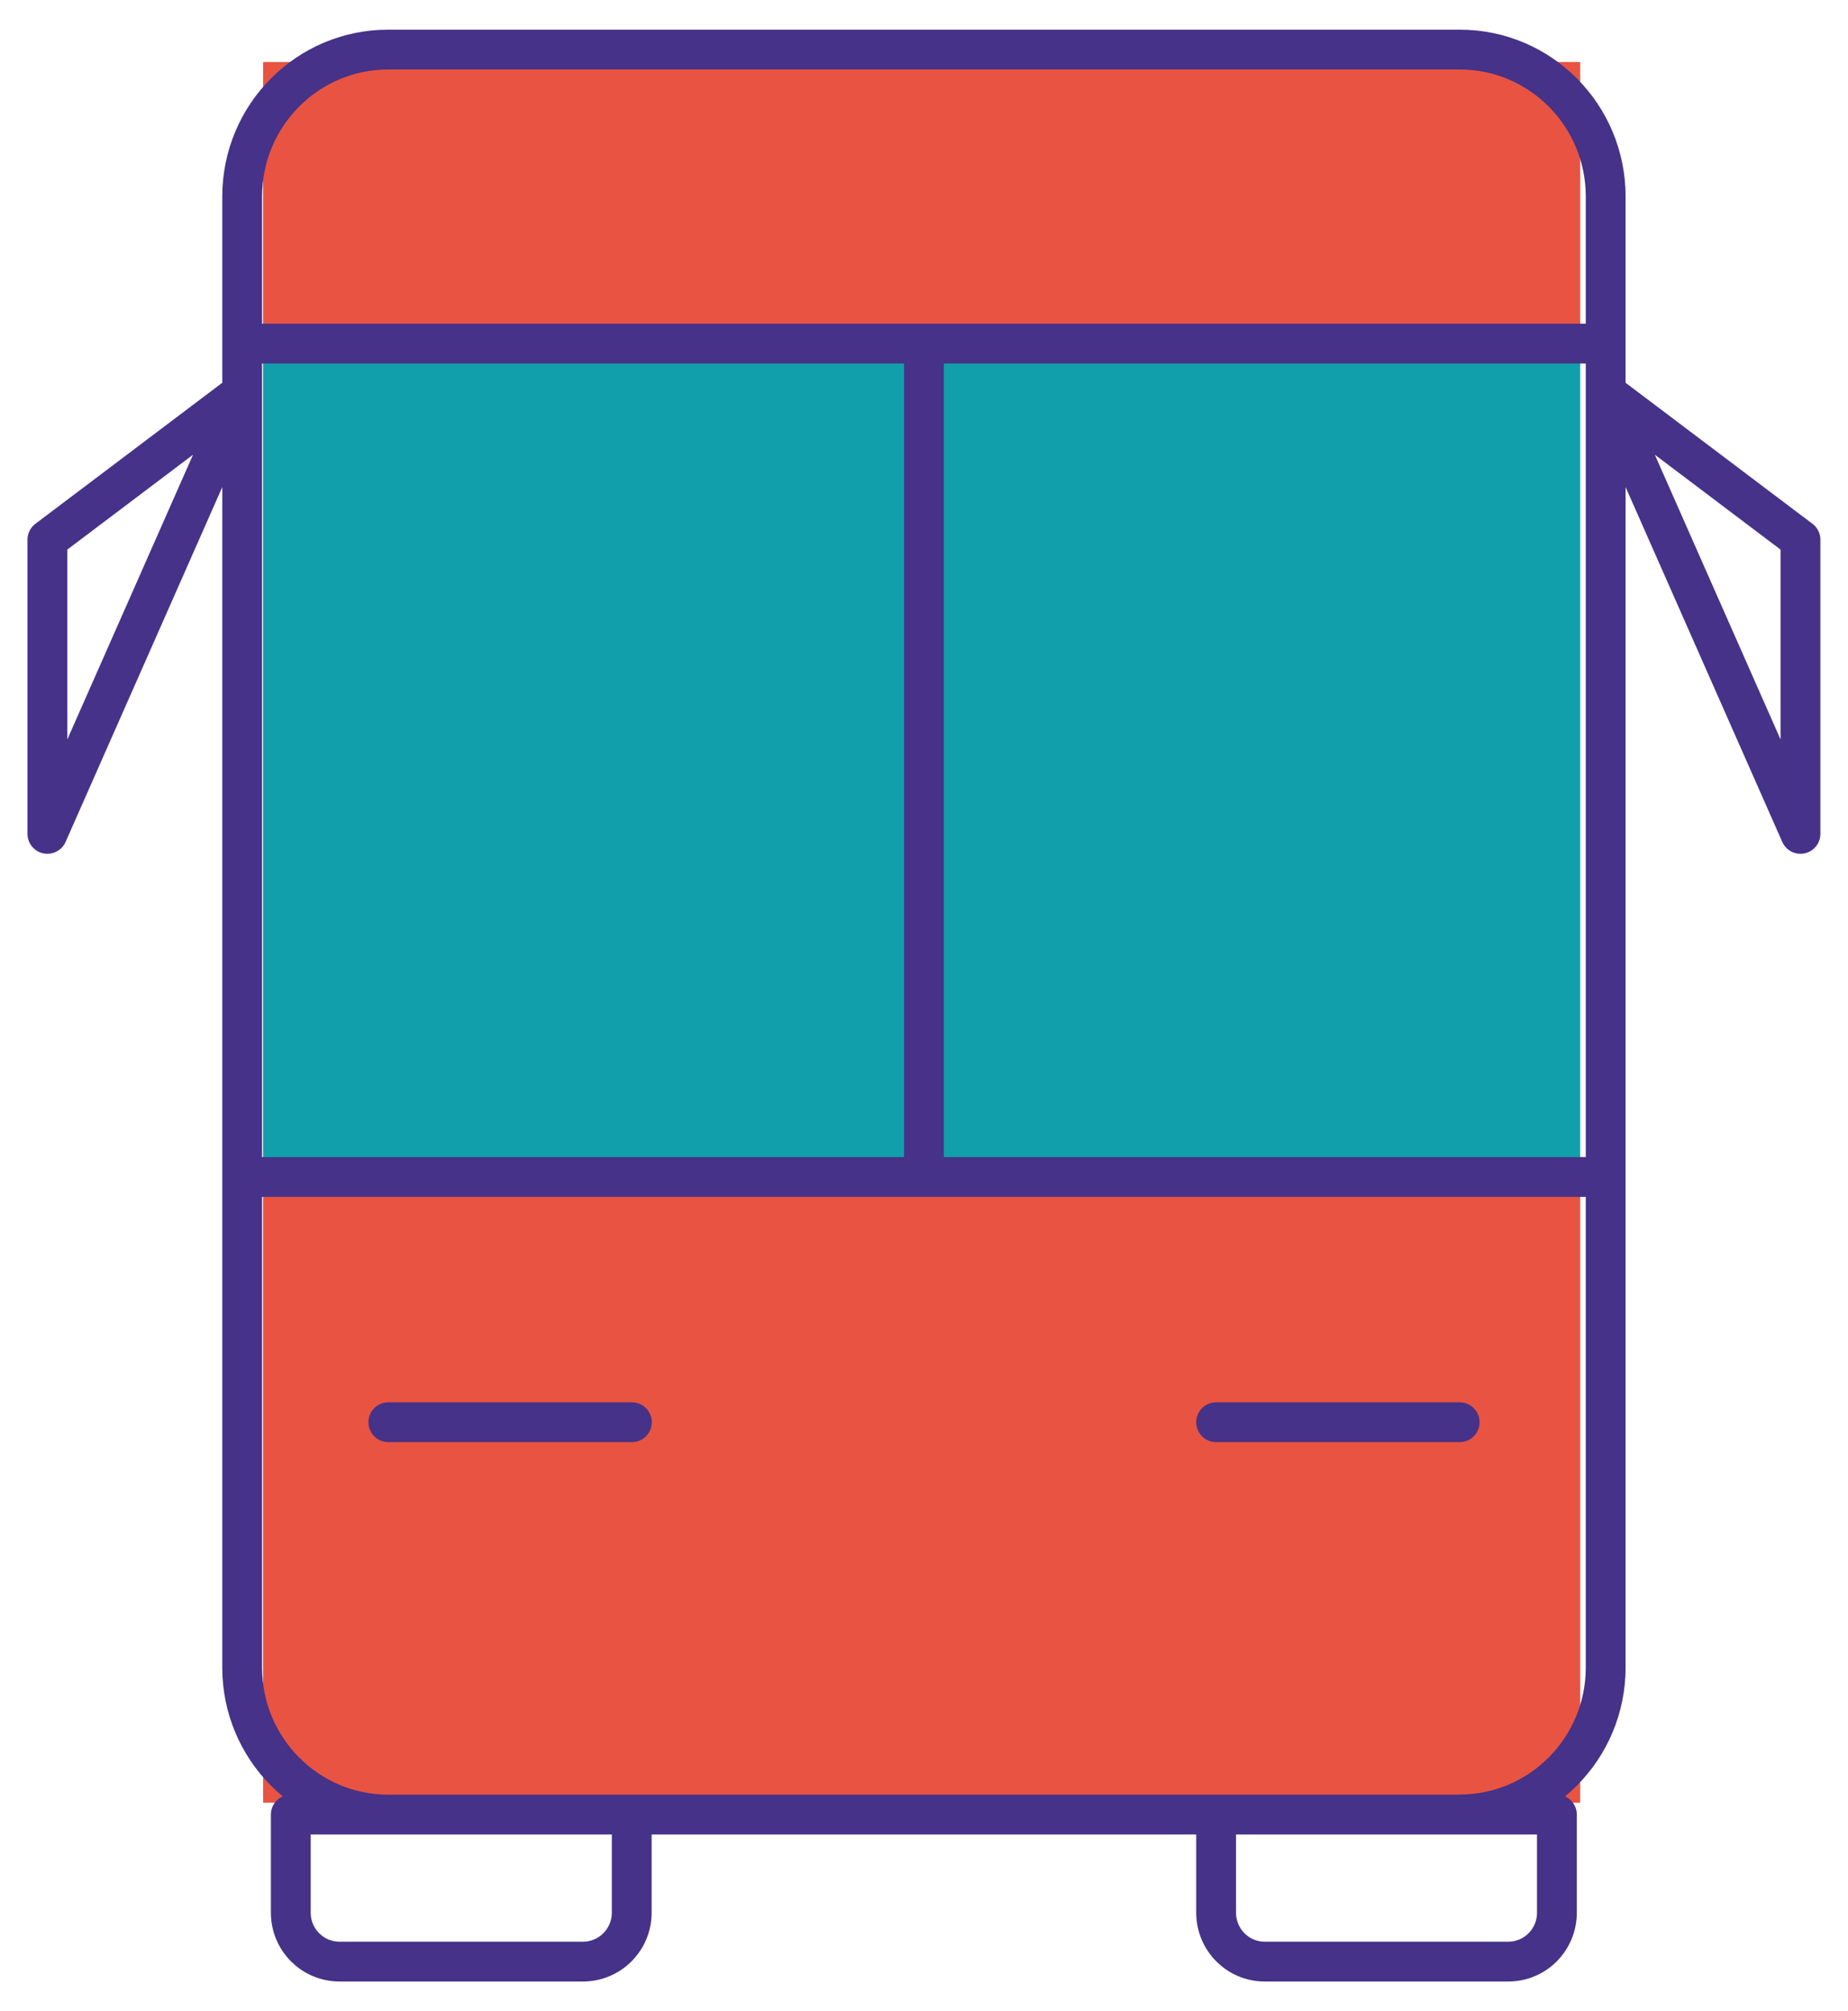
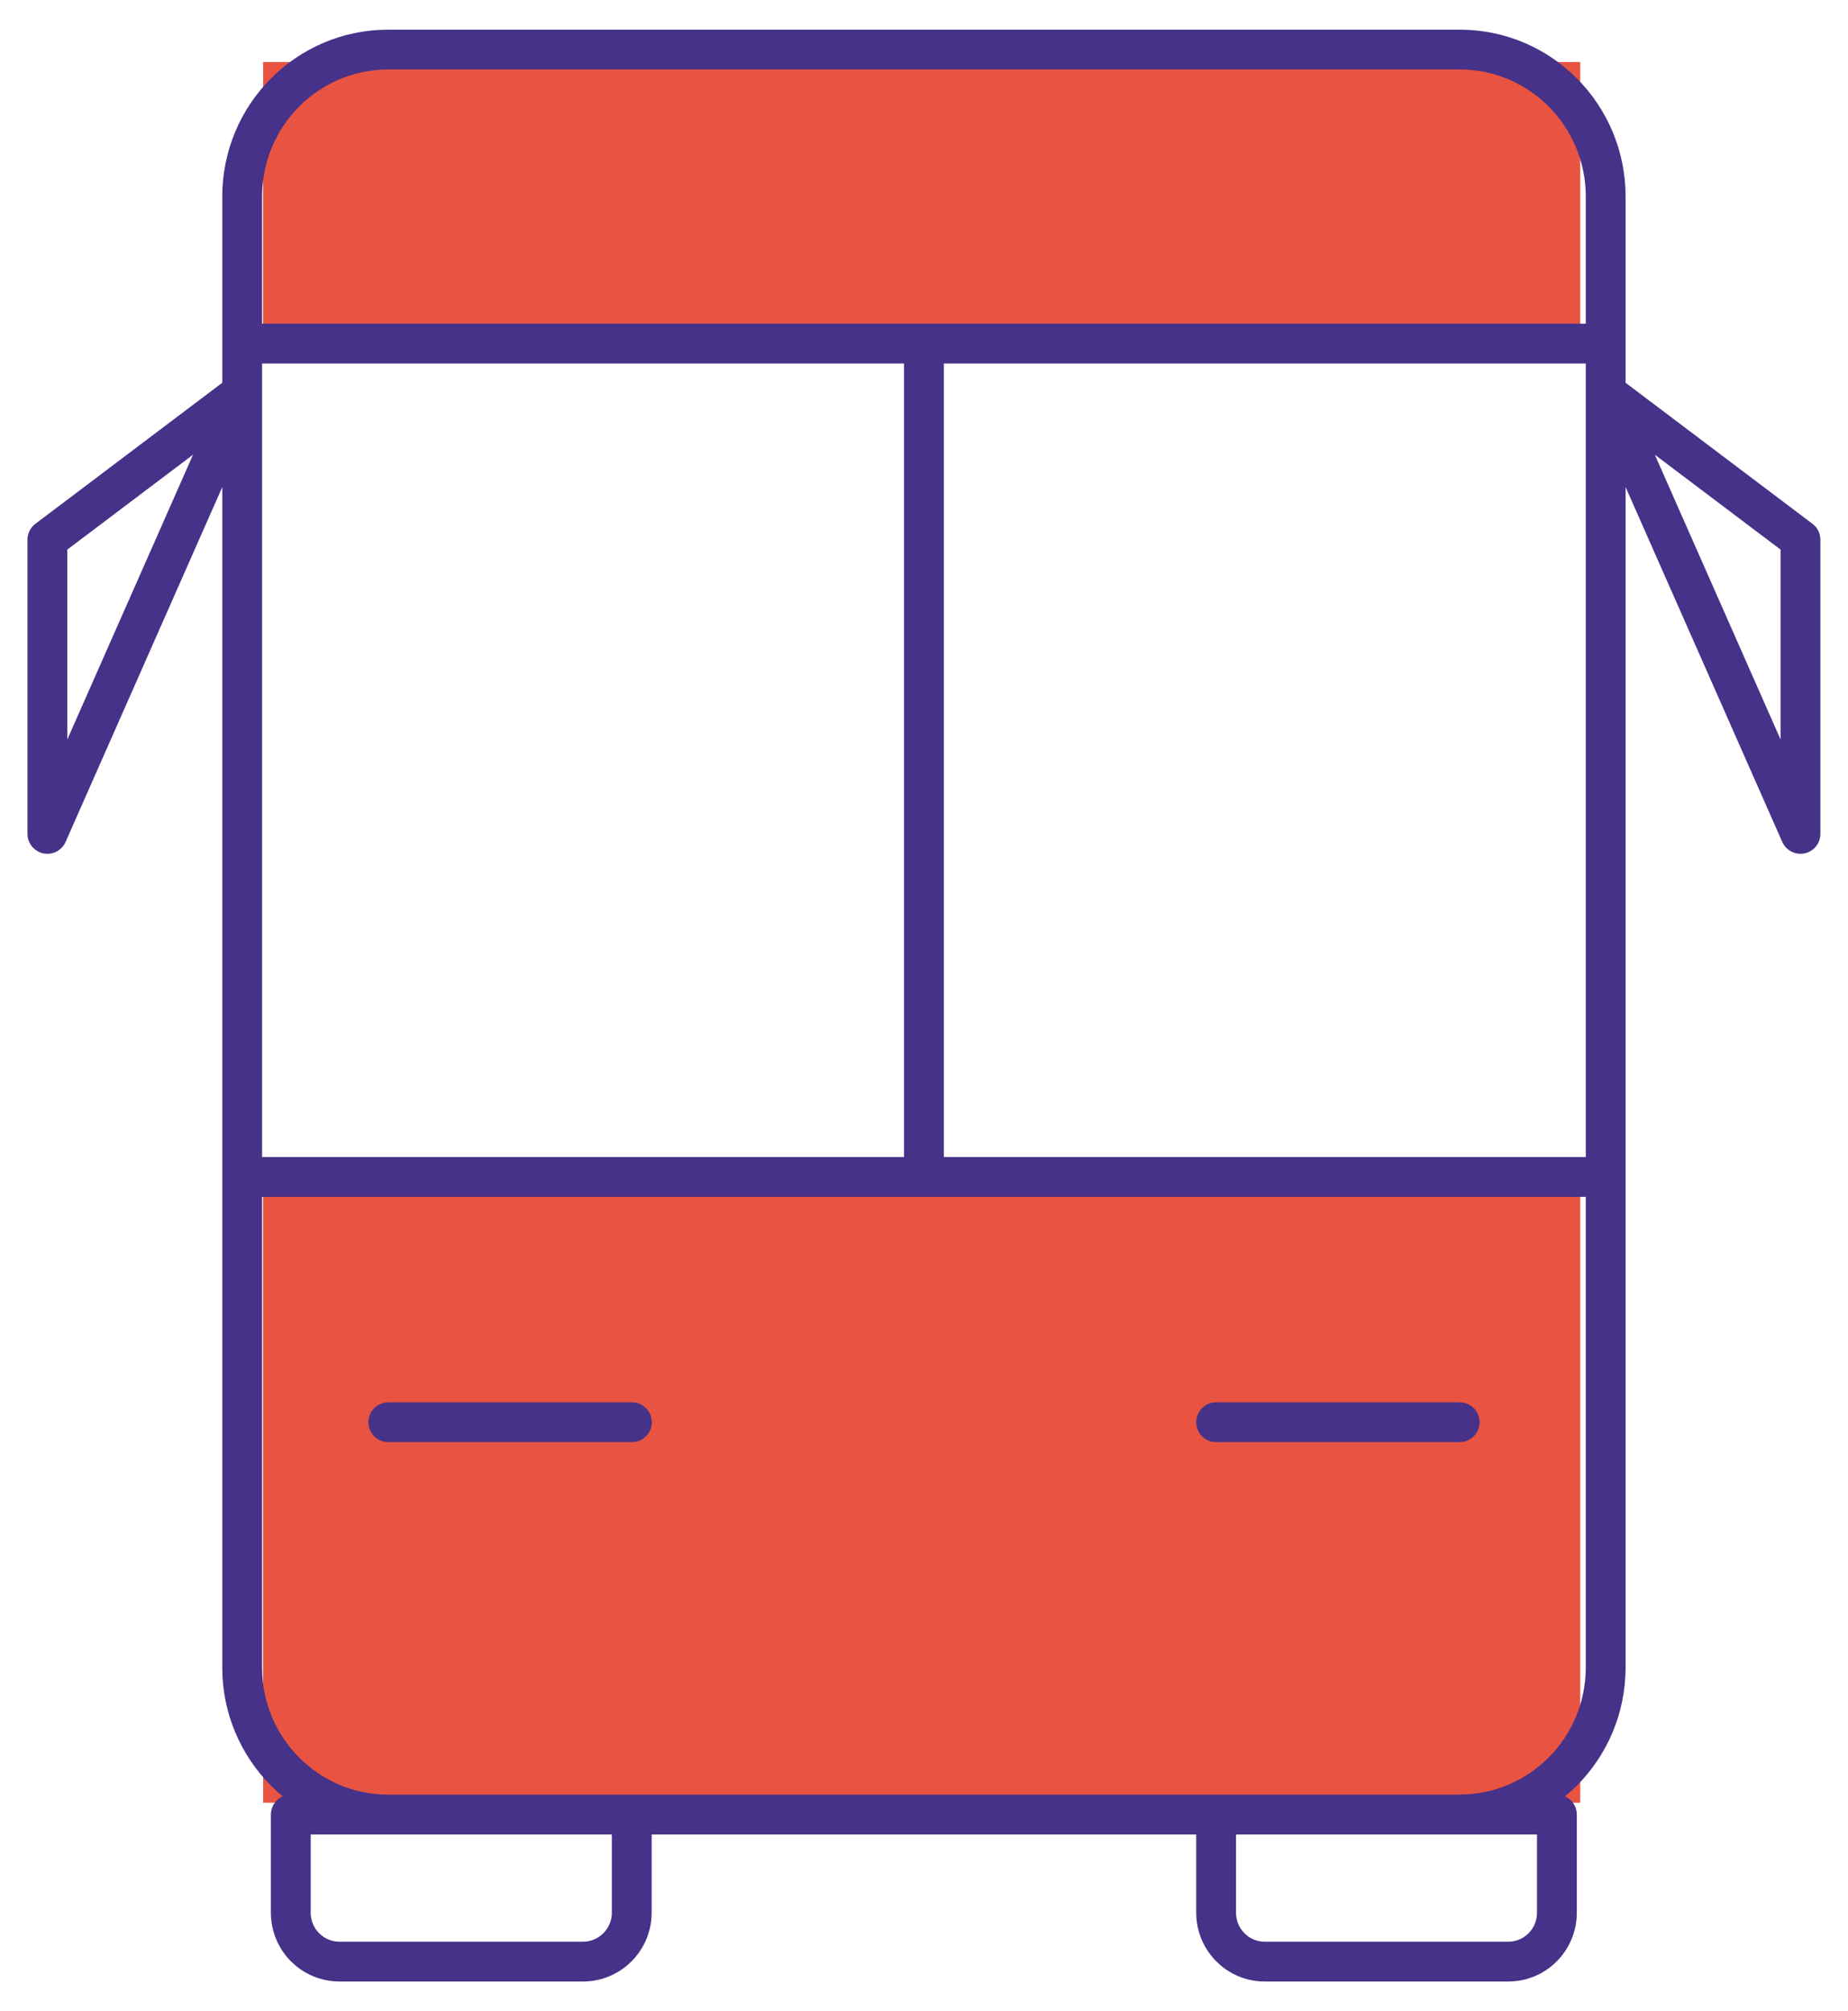
<svg xmlns="http://www.w3.org/2000/svg" preserveAspectRatio="xMidYMid slice" width="500px" height="544px" viewBox="0 0 93 101" fill="none">
  <path d="M79.463 3.114H13.301V16.436H79.463V3.114Z" fill="#E85441" />
  <path d="M79.463 59.351H13.301V90.539H79.463V59.351Z" fill="#E85441" />
-   <path d="M79.463 16.428H13.301V59.344H79.463V16.428Z" fill="#11A0AB" />
-   <path d="M80.743 19.722L90.528 27.105V41.88L80.743 19.722ZM12.25 19.722L2.465 27.105V41.88L12.25 19.722ZM12.25 17.256H80.743H12.25ZM61.174 71.429H73.408H61.174ZM19.592 71.429H31.827H19.592ZM12.257 59.113H80.743H12.257ZM14.692 91.135V96.06C14.692 97.424 15.788 98.519 17.142 98.519H29.369C30.724 98.519 31.819 97.416 31.819 96.06V91.135H14.692ZM78.293 91.135V96.06C78.293 97.424 77.198 98.519 75.851 98.519H63.616C62.262 98.519 61.174 97.416 61.174 96.06V91.135H78.293ZM73.408 91.135H19.592C15.536 91.135 12.25 87.827 12.25 83.752V9.872C12.25 5.789 15.536 2.489 19.592 2.489H73.408C77.464 2.489 80.743 5.797 80.743 9.872V83.745C80.743 87.827 77.457 91.128 73.408 91.128V91.135Z" stroke="#463288" stroke-width="2" stroke-miterlimit="10" stroke-linejoin="round" />
+   <path d="M80.743 19.722L90.528 27.105V41.88L80.743 19.722ZM12.25 19.722L2.465 27.105V41.88L12.25 19.722ZM12.25 17.256H80.743H12.25ZM61.174 71.429H73.408H61.174ZM19.592 71.429H31.827H19.592ZM12.257 59.113H80.743H12.257ZM14.692 91.135V96.06C14.692 97.424 15.788 98.519 17.142 98.519H29.369C30.724 98.519 31.819 97.416 31.819 96.06V91.135H14.692ZM78.293 91.135V96.06C78.293 97.424 77.198 98.519 75.851 98.519H63.616C62.262 98.519 61.174 97.416 61.174 96.06V91.135ZM73.408 91.135H19.592C15.536 91.135 12.25 87.827 12.25 83.752V9.872C12.25 5.789 15.536 2.489 19.592 2.489H73.408C77.464 2.489 80.743 5.797 80.743 9.872V83.745C80.743 87.827 77.457 91.128 73.408 91.128V91.135Z" stroke="#463288" stroke-width="2" stroke-miterlimit="10" stroke-linejoin="round" />
  <path d="M46.496 17.256V59.12" stroke="#463288" stroke-width="2" stroke-miterlimit="10" stroke-linejoin="round" />
</svg>